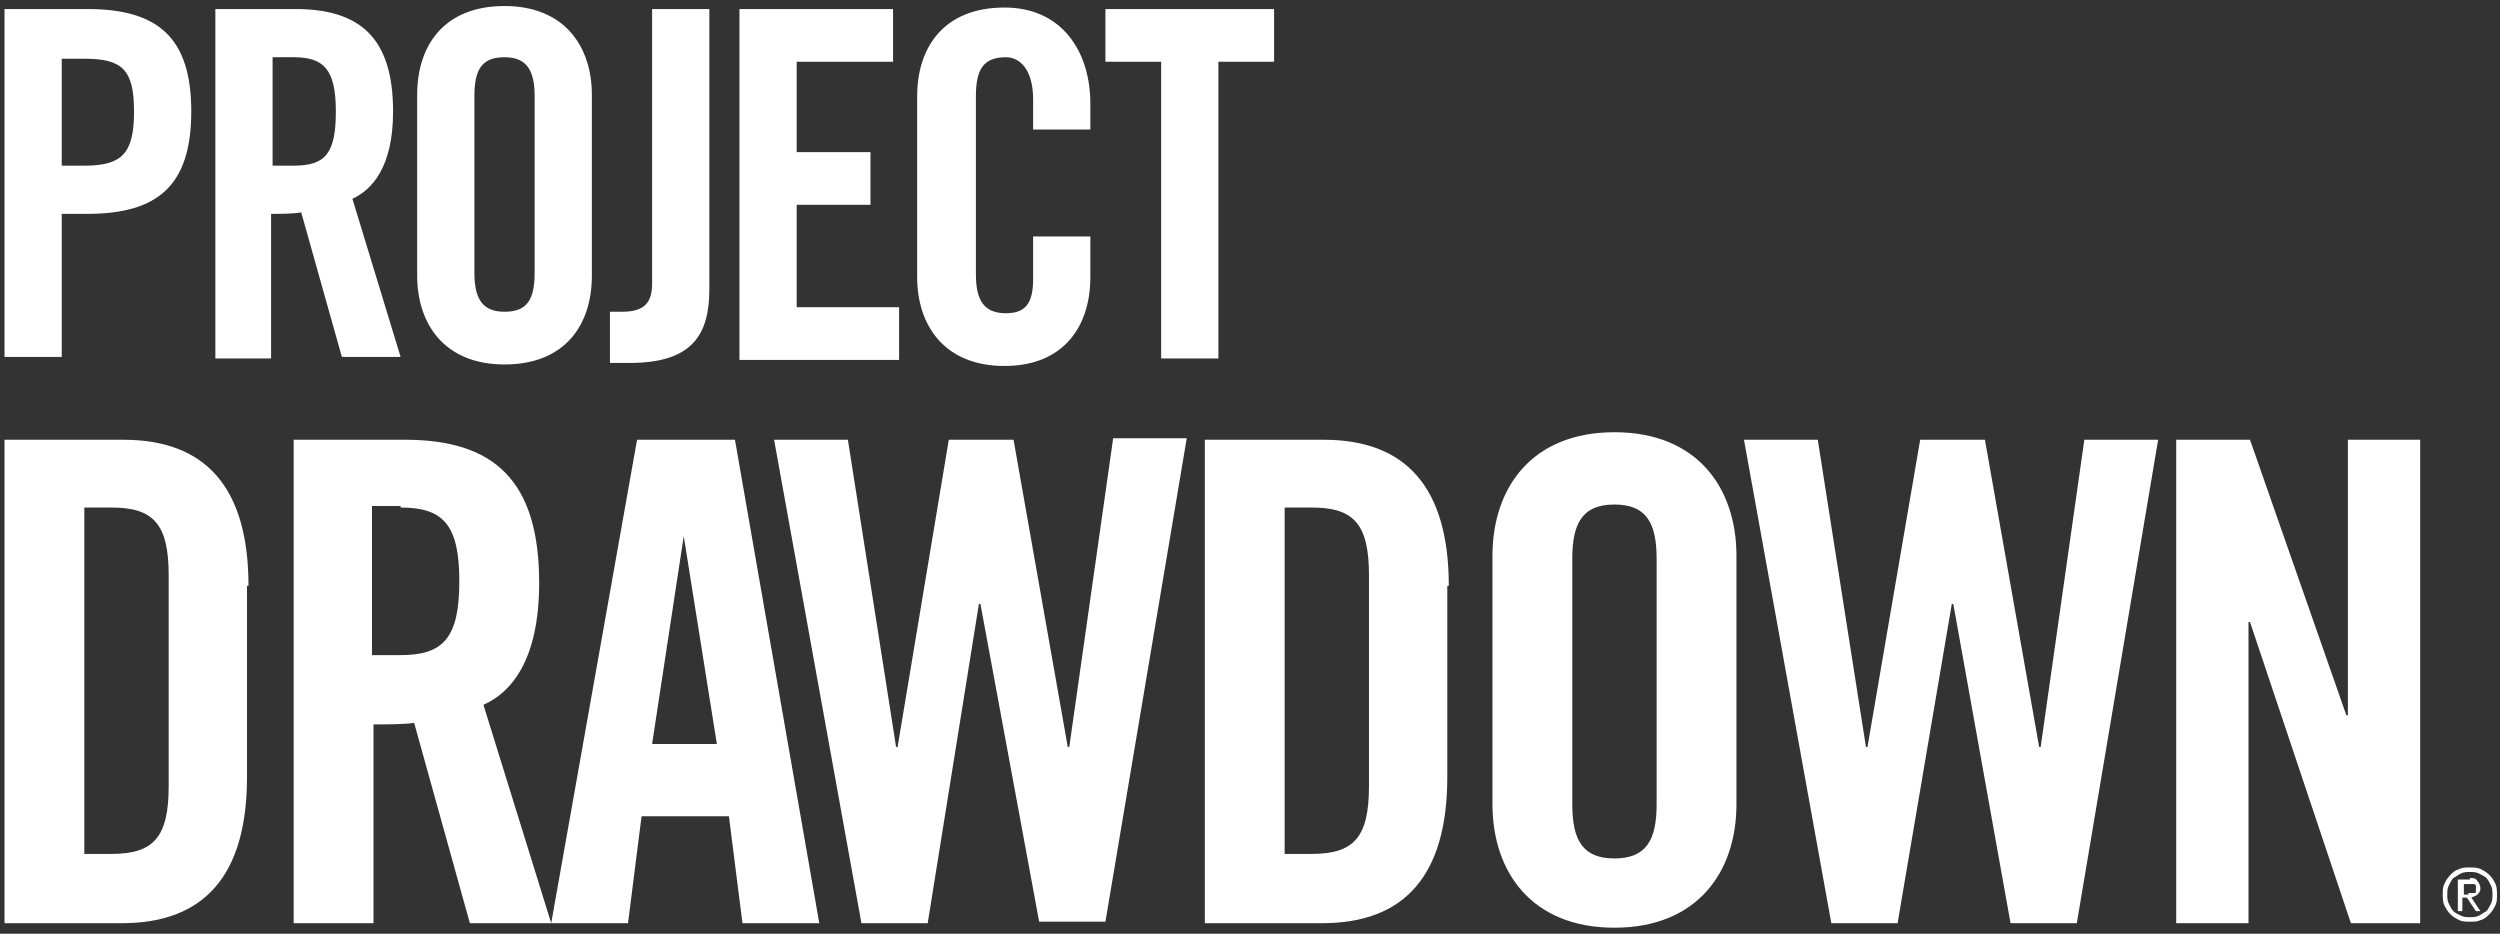
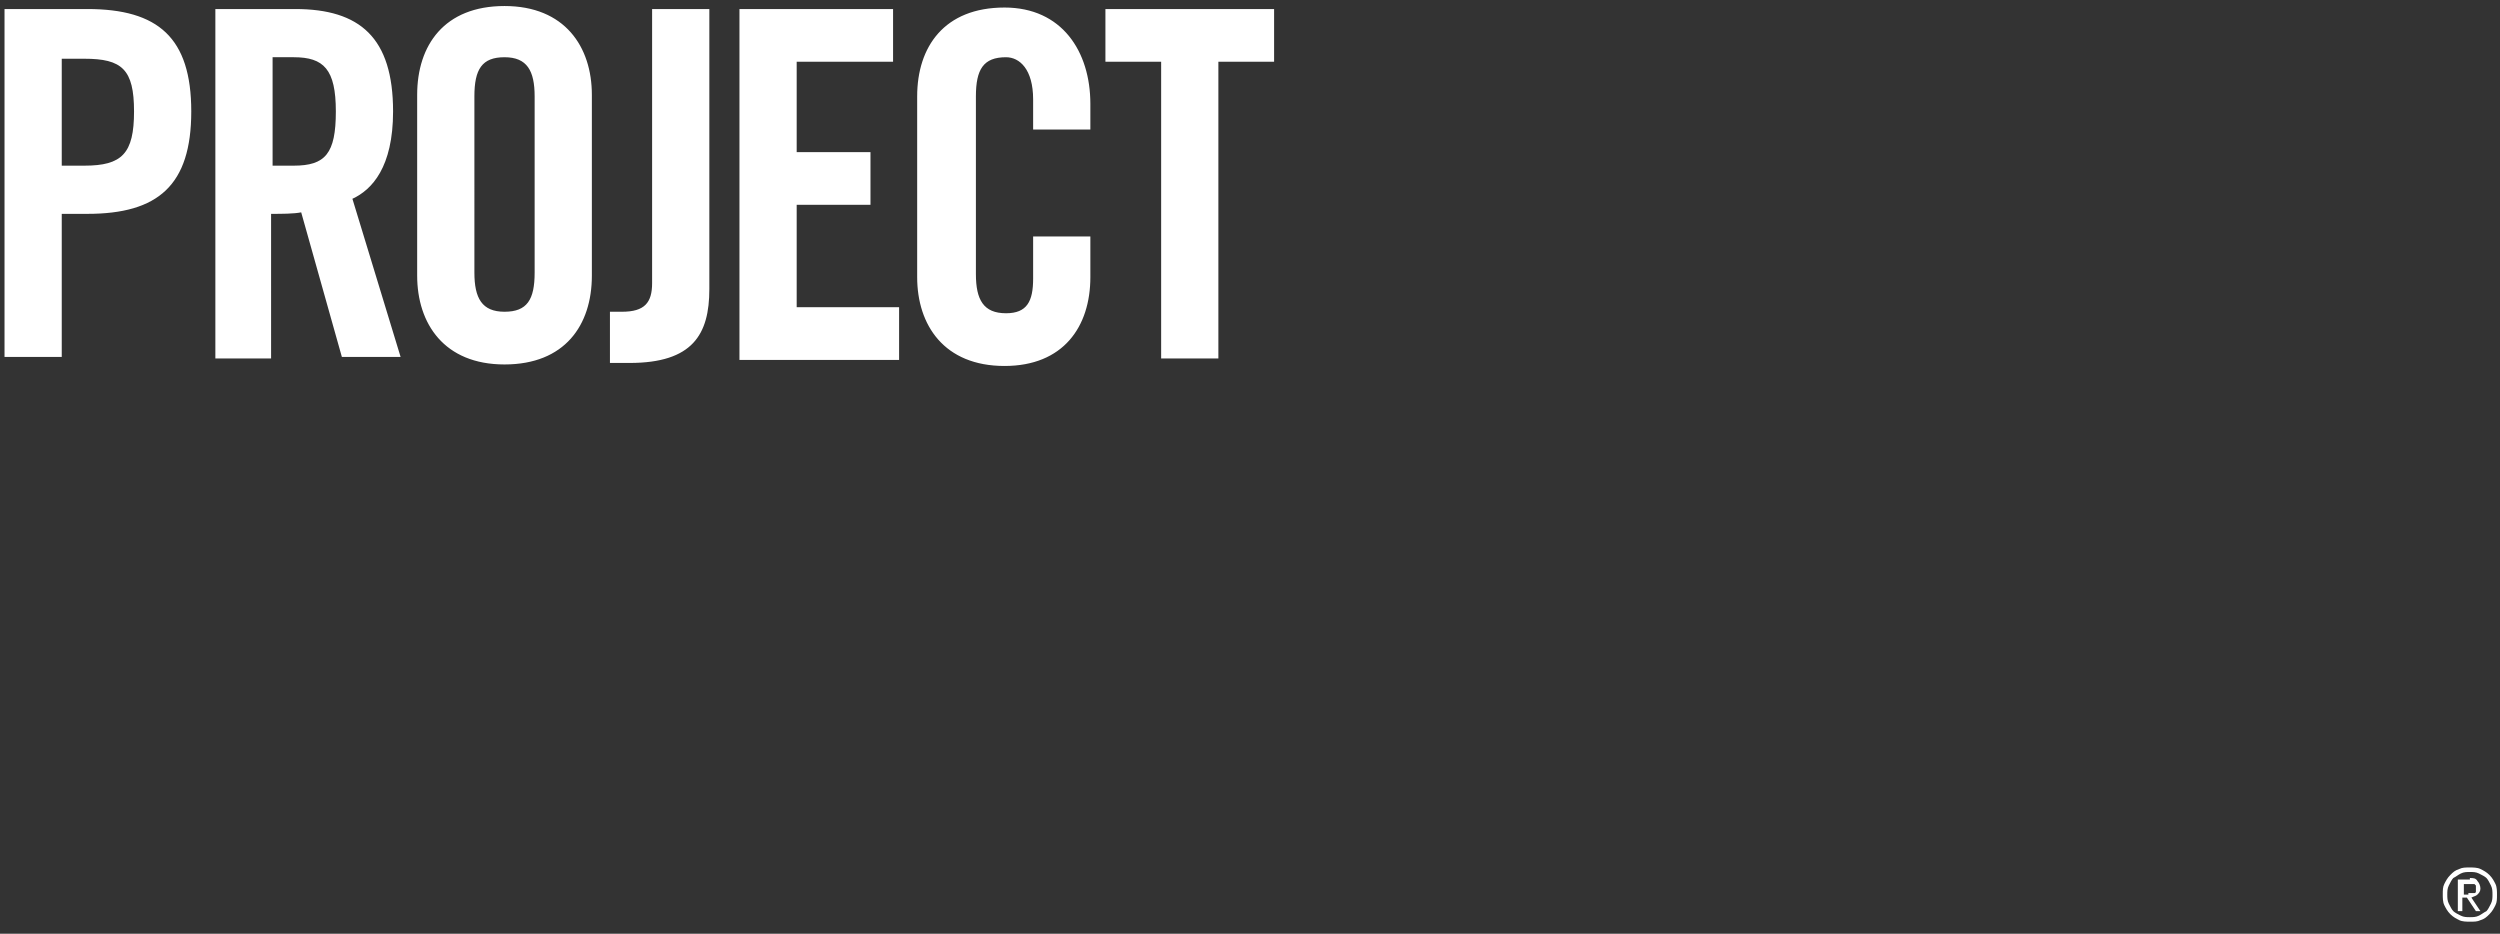
<svg xmlns="http://www.w3.org/2000/svg" version="1.1" x="0px" y="0px" viewBox="0 0 166 62" style="enable-background:new 0 0 166 62;" xml:space="preserve">
  <rect x="0" y="0" width="166" height="62" fill="#333333" stroke="none" />
  <style type="text/css">
	.st0{fill:#FFFFFF;}
</style>
  <g id="Layer_1">
</g>
  <g id="Footer">
    <g>
      <path class="st0" d="M77.1,4.1h-3.7V0.6h11.2v3.5h-3.7v19.7h-3.8V4.1z M68.6,8.4V6.6c0-2-0.9-2.8-1.8-2.8c-1.5,0-2,0.8-2,2.6v11.8    c0,1.7,0.5,2.6,2,2.6c1.4,0,1.8-0.8,1.8-2.3v-2.8h3.8v2.7c0,3.3-1.8,5.9-5.7,5.9c-4,0-5.8-2.7-5.8-5.9v-12c0-3.3,1.8-5.9,5.8-5.9    c3.8,0,5.7,2.9,5.7,6.4v1.7H68.6z M49.1,23.8V0.6h10.2v3.5h-6.4v6h4.9v3.5h-4.9v6.8h6.8v3.5H49.1z M40.5,20.7h0.8    c1.5,0,2-0.6,2-1.9V0.6h3.8v18.6c0,3-1.1,4.9-5.3,4.9h-1.3V20.7z M31.5,18.1c0,1.7,0.5,2.6,2,2.6s2-0.8,2-2.6V6.4    c0-1.7-0.5-2.6-2-2.6s-2,0.8-2,2.6V18.1z M27.7,6.3c0-3.3,1.8-5.9,5.8-5.9s5.8,2.7,5.8,5.9v12c0,3.3-1.8,5.9-5.8,5.9    s-5.8-2.7-5.8-5.9V6.3z M18.1,11h1.4c2.1,0,2.8-0.8,2.8-3.6s-0.8-3.6-2.8-3.6h-1.4V11z M18.1,23.8h-3.8V0.6h5.3    c4.3,0,6.5,1.9,6.5,6.8c0,3.7-1.4,5.2-2.7,5.8l3.2,10.5h-3.9l-2.7-9.6c-0.5,0.1-1.3,0.1-2,0.1V23.8z M4.1,11h1.5    c2.5,0,3.3-0.8,3.3-3.6S8.1,3.9,5.6,3.9H4.1V11z M0.3,23.8V0.6h5.5c4.7,0,6.9,1.9,6.9,6.8c0,4.9-2.2,6.8-6.9,6.8H4.1v9.5H0.3z" />
-       <path class="st0" d="M160.7,29.2h-4.8v18.3h-0.1l-6.4-18.3h-4.9v32.1h4.8v-20h0.1l6.7,20h4.6V29.2z M138.4,29.2l-2.9,20.4h-0.1    l-3.6-20.4h-4.3L124,49.6h-0.1l-3.2-20.4h-4.9l5.8,32.1h4.4l3.6-21.2h0.1l3.8,21.2h4.4l5.4-32.1H138.4z M115.3,36.9    c0-4.5-2.6-8.2-8.1-8.2s-8.1,3.7-8.1,8.2v16.5c0,4.5,2.6,8.2,8.1,8.2s8.1-3.7,8.1-8.2V36.9z M107.2,33.5c2.1,0,2.8,1.2,2.8,3.6    v16.3c0,2.4-0.7,3.6-2.8,3.6c-2.1,0-2.8-1.2-2.8-3.6V37.1C104.4,34.7,105.1,33.5,107.2,33.5 M96.2,38.9c0-6.6-2.9-9.7-8.3-9.7H80    v32.1h7.8c5.4,0,8.3-3.1,8.3-9.7V38.9z M87.1,33.7c2.8,0,3.8,1.1,3.8,4.5v14c0,3.4-1,4.5-3.8,4.5h-1.8v-23H87.1z M73.9,29.2    l-2.9,20.4h-0.1l-3.6-20.4h-4.3l-3.4,20.4h-0.1l-3.2-20.4h-4.9l5.8,32.1h4.4L65,40.1h0.1L69,61.2h4.4l5.4-32.1H73.9z M48.8,29.2    h-6.5l-5.7,32.1l-4.5-14.5c1.8-0.8,3.7-2.9,3.7-8.1c0-6.8-3-9.5-8.9-9.5h-7.4v32.1h5.3V48.1c0.9,0,2,0,2.7-0.1l3.7,13.3h5.4h5.1    l0.9-7.1h5.8l0.9,7.1h5.1L48.8,29.2z M45.4,35.6L45.4,35.6l2.2,13.8h-4.3L45.4,35.6z M26.6,33.7c2.8,0,3.9,1.1,3.9,4.9    s-1.1,4.9-3.9,4.9h-1.9v-9.9H26.6z M16.5,38.9c0-6.6-2.9-9.7-8.3-9.7H0.3v32.1h7.8c5.4,0,8.3-3.1,8.3-9.7V38.9z M7.4,33.7    c2.8,0,3.8,1.1,3.8,4.5v14c0,3.4-1,4.5-3.8,4.5H5.6v-23H7.4z" />
      <path class="st0" d="M163.9,59.3c0.1,0,0.1,0,0.2,0c0.1,0,0.1,0,0.2,0c0.1,0,0.1-0.1,0.1-0.1c0,0,0-0.1,0-0.2c0-0.1,0-0.1,0-0.2    c0,0-0.1-0.1-0.1-0.1c0,0-0.1,0-0.1,0c-0.1,0-0.1,0-0.2,0h-0.4v0.7H163.9z M164,58.3c0.2,0,0.4,0,0.5,0.2c0.1,0.1,0.2,0.3,0.2,0.5    c0,0.2-0.1,0.3-0.2,0.4c-0.1,0.1-0.2,0.1-0.4,0.2l0.6,0.9h-0.3l-0.6-0.9h-0.3v0.9h-0.3v-2.1H164z M162.6,60    c0.1,0.2,0.2,0.4,0.3,0.5c0.1,0.1,0.3,0.2,0.5,0.3c0.2,0.1,0.4,0.1,0.6,0.1c0.2,0,0.4,0,0.6-0.1c0.2-0.1,0.3-0.2,0.5-0.3    c0.1-0.1,0.2-0.3,0.3-0.5c0.1-0.2,0.1-0.4,0.1-0.6c0-0.2,0-0.4-0.1-0.6c-0.1-0.2-0.2-0.4-0.3-0.5c-0.1-0.1-0.3-0.2-0.5-0.3    c-0.2-0.1-0.4-0.1-0.6-0.1c-0.2,0-0.4,0-0.6,0.1c-0.2,0.1-0.3,0.2-0.5,0.3c-0.1,0.1-0.2,0.3-0.3,0.5c-0.1,0.2-0.1,0.4-0.1,0.6    C162.5,59.6,162.5,59.8,162.6,60 M162.3,58.7c0.1-0.2,0.2-0.4,0.4-0.6c0.2-0.2,0.3-0.3,0.6-0.4c0.2-0.1,0.4-0.1,0.7-0.1    c0.2,0,0.5,0,0.7,0.1c0.2,0.1,0.4,0.2,0.6,0.4c0.2,0.2,0.3,0.4,0.4,0.6c0.1,0.2,0.1,0.5,0.1,0.7c0,0.3,0,0.5-0.1,0.7    c-0.1,0.2-0.2,0.4-0.4,0.6c-0.2,0.2-0.3,0.3-0.6,0.4c-0.2,0.1-0.4,0.1-0.7,0.1c-0.2,0-0.5,0-0.7-0.1c-0.2-0.1-0.4-0.2-0.6-0.4    c-0.2-0.2-0.3-0.4-0.4-0.6c-0.1-0.2-0.1-0.5-0.1-0.7C162.2,59.1,162.2,58.9,162.3,58.7" />
    </g>
  </g>
</svg>